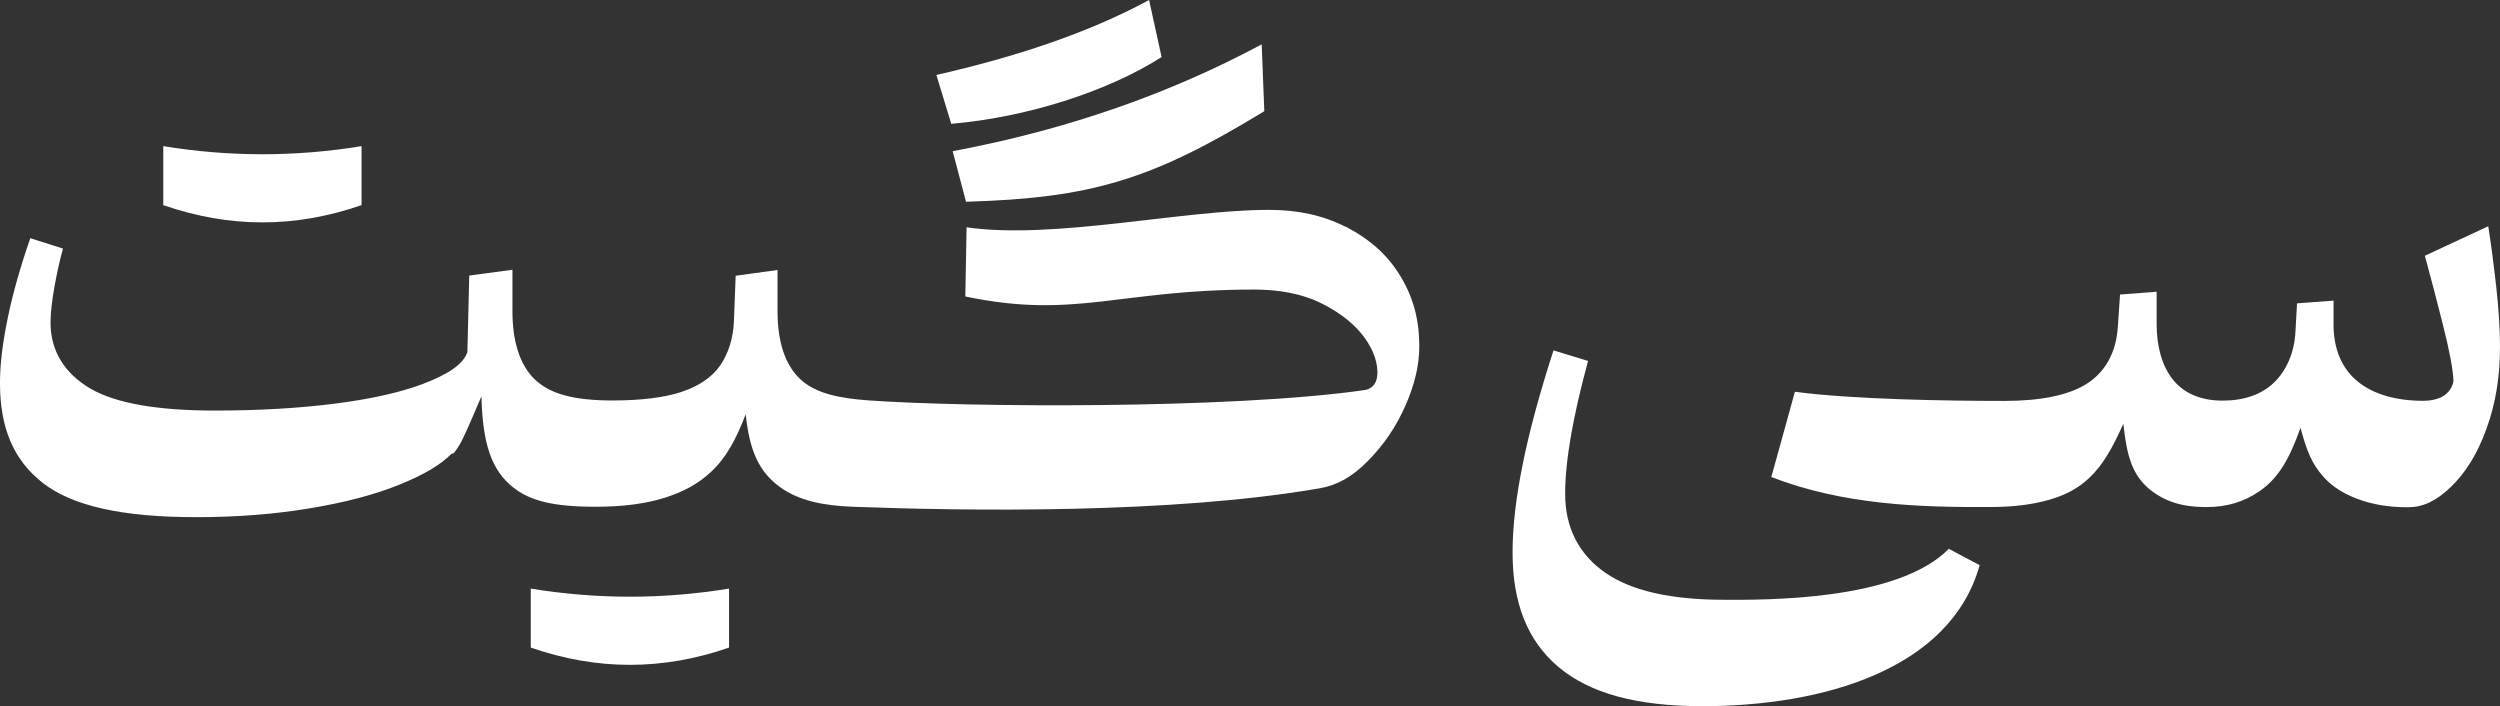
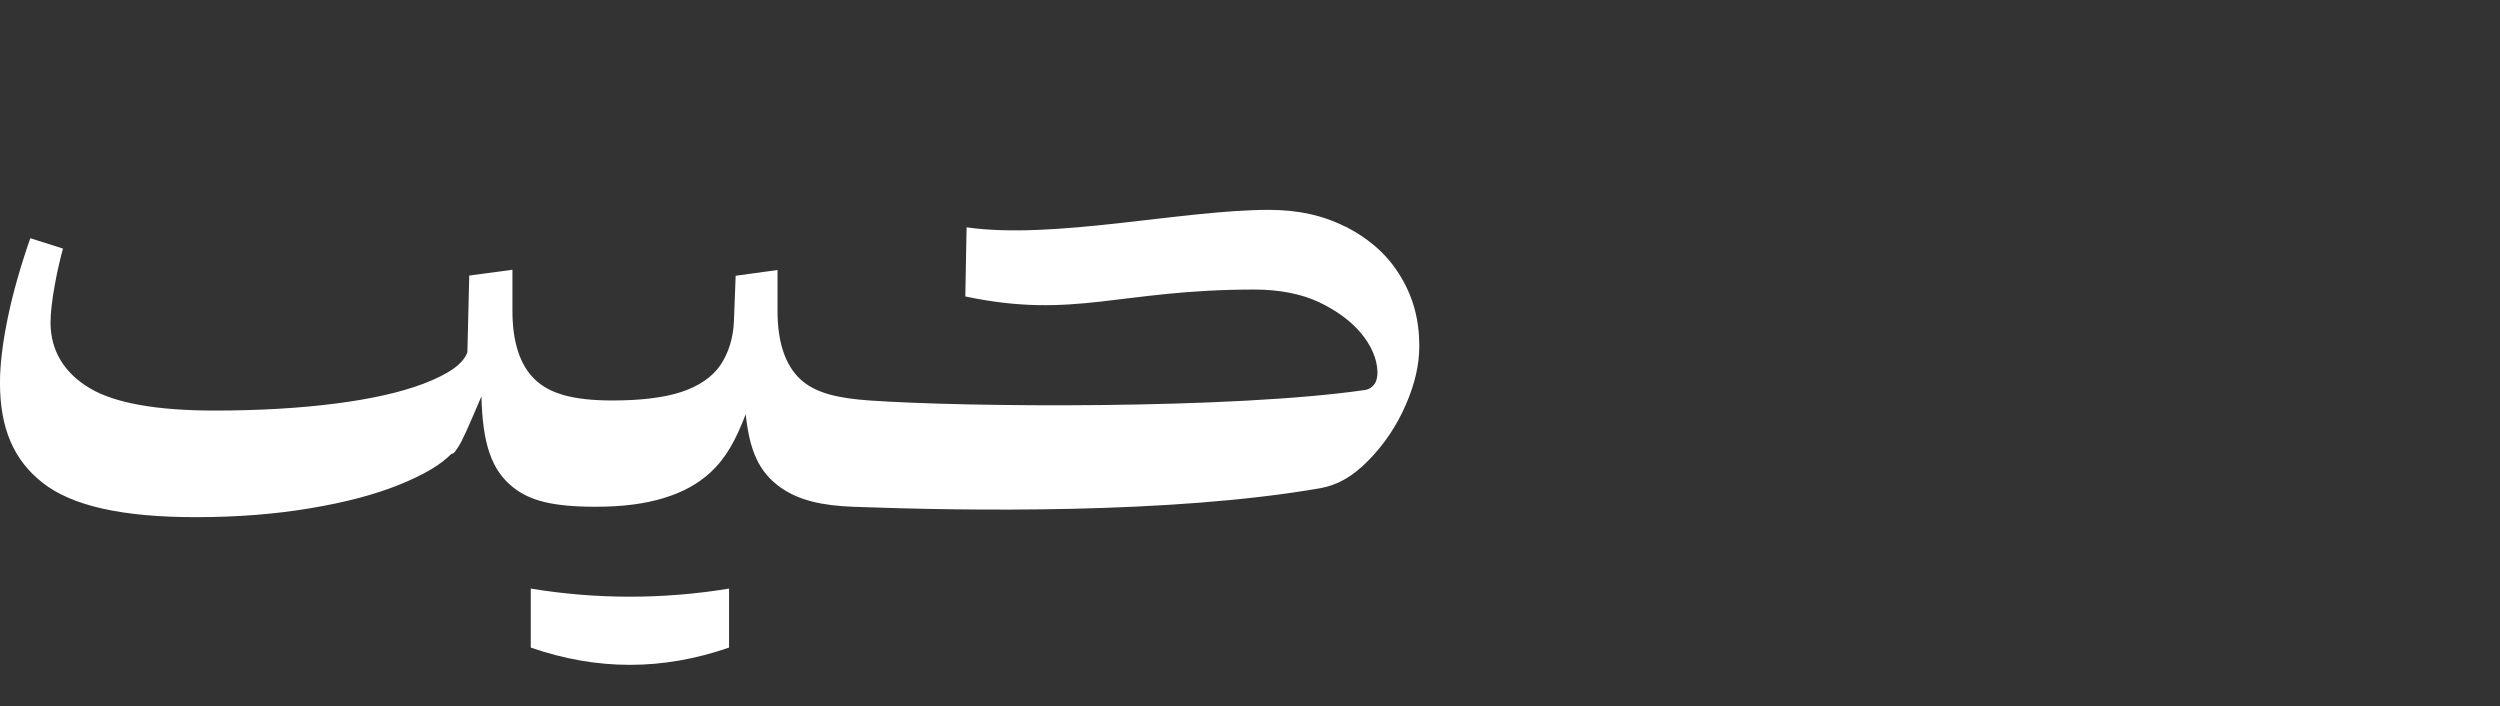
<svg xmlns="http://www.w3.org/2000/svg" id="Layer_1" data-name="Layer 1" width="600" height="169.484" viewBox="0 0 600 169.484">
  <rect x="0" y="0" width="600" height="169.484" fill="#333333" stroke="none" />
  <defs>
    <style>
      .cls-1 {
        fill: #fff;
      }
    </style>
  </defs>
  <path class="cls-1" d="M322.975,54.393l-.044.033c-5.433-2.749-11.4-4.058-18.415-4.058-20.673,0-51.742,7.2-72.535,4.189l-.305,16.593c26.324,5.542,36.84-1.658,69.349-1.658,5.956,0,11.324,1.036,15.545,3.033,4.156,1.975,7.647,4.527,10.036,7.385,2.433,2.924,3.895,6.142,3.982,9.284.033,1.069-.185,2.007-.458,2.553-.491.982-1.44,1.702-2.575,1.865-32.062,4.625-95.847,4.135-118.931,2.498-7.145-.502-12.829-1.658-16.495-5.051-3.731-3.458-5.52-9.044-5.52-16.375v-9.884l-10.047,1.385-.415,10.876c-.153,4.102-1.342,7.735-3.207,10.516-1.931,2.88-5.204,5.116-9.436,6.502-4.069,1.342-9.676,2.04-16.429,2.04-9.676,0-15.207-1.658-18.775-5.116s-5.313-9.065-5.313-16.364v-9.895l-10.364,1.396-.447,18.36c-.96,2.913-4.713,5.367-10.538,7.593-5.345,2.04-12.48,3.665-21.12,4.767-8.651,1.113-18.36,1.68-29.04,1.68-13.702,0-23.771-1.756-29.782-5.28-6.251-3.676-9.567-9.076-9.567-15.84,0-2.324.371-5.487,1.047-9.175.545-2.956,1.189-5.836,1.942-8.585l-7.844-2.487c-2.378,6.862-4.145,13.091-5.345,18.818-1.298,6.251-1.931,11.487-1.931,15.884,0,10.931,3.295,18.556,10.255,24.011,7.025,5.509,18.971,8.236,36.753,8.236,9.873,0,18.916-.709,27.382-2.127,8.465-1.407,15.469-3.262,21.229-5.575,6.055-2.422,10.091-4.822,12.687-7.462.556-.251.382.251,1.549-1.495,1.211-1.811,2.4-4.636,5.695-12.338.284,11.225,2.313,17.716,7.713,21.927,3.971,3.098,9.327,4.571,19.669,4.571,6.48,0,11.891-.687,16.505-2.127,4.593-1.429,8.127-3.382,11.095-6.131,3.698-3.425,6.033-7.669,8.444-13.942.916,8.684,3.12,13.833,8.356,17.564,4.375,3.109,10.004,4.375,17.531,4.647,27.033,1.004,76.211,1.756,111.949-4.451,4.135-.72,7.789-2.771,11.542-6.6,3.829-3.895,6.764-8.225,9-13.331s3.284-9.709,3.284-14.193c0-6.218-1.407-11.564-4.418-16.593-2.989-5.007-7.058-8.815-13.244-12.076h0l0.0 0Z" />
-   <path class="cls-1" d="M599.04,68.378c-.545-4.887-1.156-9.578-1.855-14.084l-15.218,7.091c1.505,5.498,2.935,10.985,4.32,16.484,1.604,6.36,2.487,10.964,2.542,13.636-.251,1.604-1.342,3-2.858,3.785-1.178.6-2.771.905-4.309.905-6.567,0-11.967-1.527-15.731-4.571-3.916-3.153-5.88-7.876-5.88-13.745v-5.727l-8.76.655-.382,6.829c-.284,5.171-2.225,9.338-5.127,12.164-2.967,2.88-7.211,4.353-12.349,4.353s-9.24-1.691-11.935-5.051c-2.585-3.229-3.905-7.844-3.905-13.396v-7.691l-8.782.676-.535,7.865c-.425,6.185-3.109,10.887-7.669,13.68-4.331,2.662-10.975,3.982-19.407,3.982h-.829c-12.764,0-35.858-.349-49.593-2.193l-5.662,20.465c17.062,6.6,35.149,7.331,53.138,7.189,5.258-.033,9.72-.633,13.484-1.713,4.025-1.145,7.102-2.804,9.698-5.28,3.273-3.109,5.564-7.156,8.171-12.993.818,7.887,2.225,12.48,6.447,15.862,3.545,2.825,7.735,4.145,13.385,4.145,4.975,0,9.033-1.2,12.851-3.818,4.538-3.109,7.255-7.876,9.829-15.229,1.462,5.509,2.727,8.651,5.444,11.716,2.062,2.324,4.647,4.015,8.182,5.356,3.556,1.342,7.473,2.018,12.131,2.018,3.589,0,6.775-1.451,10.298-4.844,3.6-3.458,6.393-7.975,8.585-13.996,2.193-6.033,3.24-12.48,3.24-19.724,0-4.004-.305-8.935-.949-14.825v.022h-.011l-0.0 0Z" />
-   <path class="cls-1" d="M413.695,143.945h0c-12.567,0-22.167-2.138-28.396-6.469-6.415-4.451-9.665-10.876-9.665-18.982,0-3.873.469-8.651,1.451-14.247.884-5.007,2.236-10.931,4.047-17.618l-8.291-2.531c-6.578,20.247-9.829,36.295-9.829,48.458s3.567,21.218,10.985,27.491c7.462,6.305,18.72,9.436,34.538,9.436,28.811,0,59.585-8.738,66.578-33.84l-7.396-3.927c-12.458,12.687-44.858,12.24-54.033,12.24l.011-.011 0-0Z" />
-   <path class="cls-1" d="M278.782,13.691l-3-13.691c-14.836,8.051-32.564,13.789-51.055,17.989l3.578,11.727c17.989-1.538,37.495-7.713,50.476-16.025h0v0Z" />
-   <path class="cls-1" d="M231.84,48.415c29.989-.862,44.509-5.193,71.596-21.731l-.633-16.036c-21.72,11.629-46.167,20.389-74.16,25.636l3.196,12.131h0Z" />
-   <path class="cls-1" d="M86.771,49.233v-14.16c-15.807,2.596-31.778,2.596-47.585,0v14.16c15.971,5.52,31.604,5.52,47.585,0Z" />
  <path class="cls-1" d="M127.385,141.262v14.16c15.971,5.52,31.604,5.52,47.585,0v-14.16c-15.807,2.596-31.778,2.596-47.585,0Z" />
</svg>